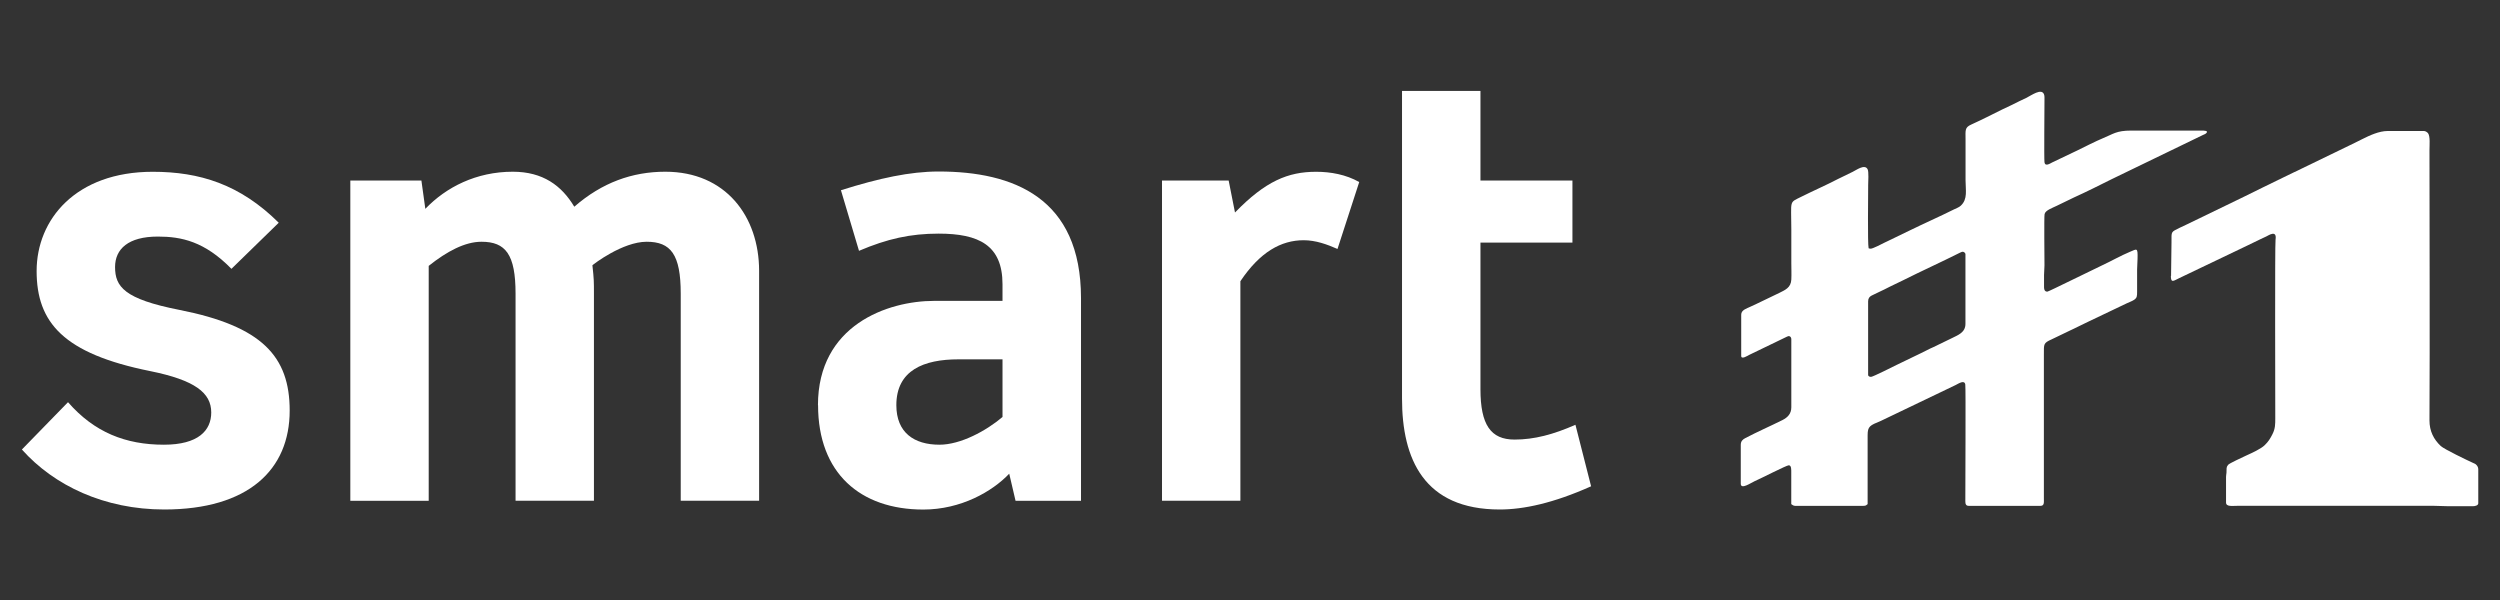
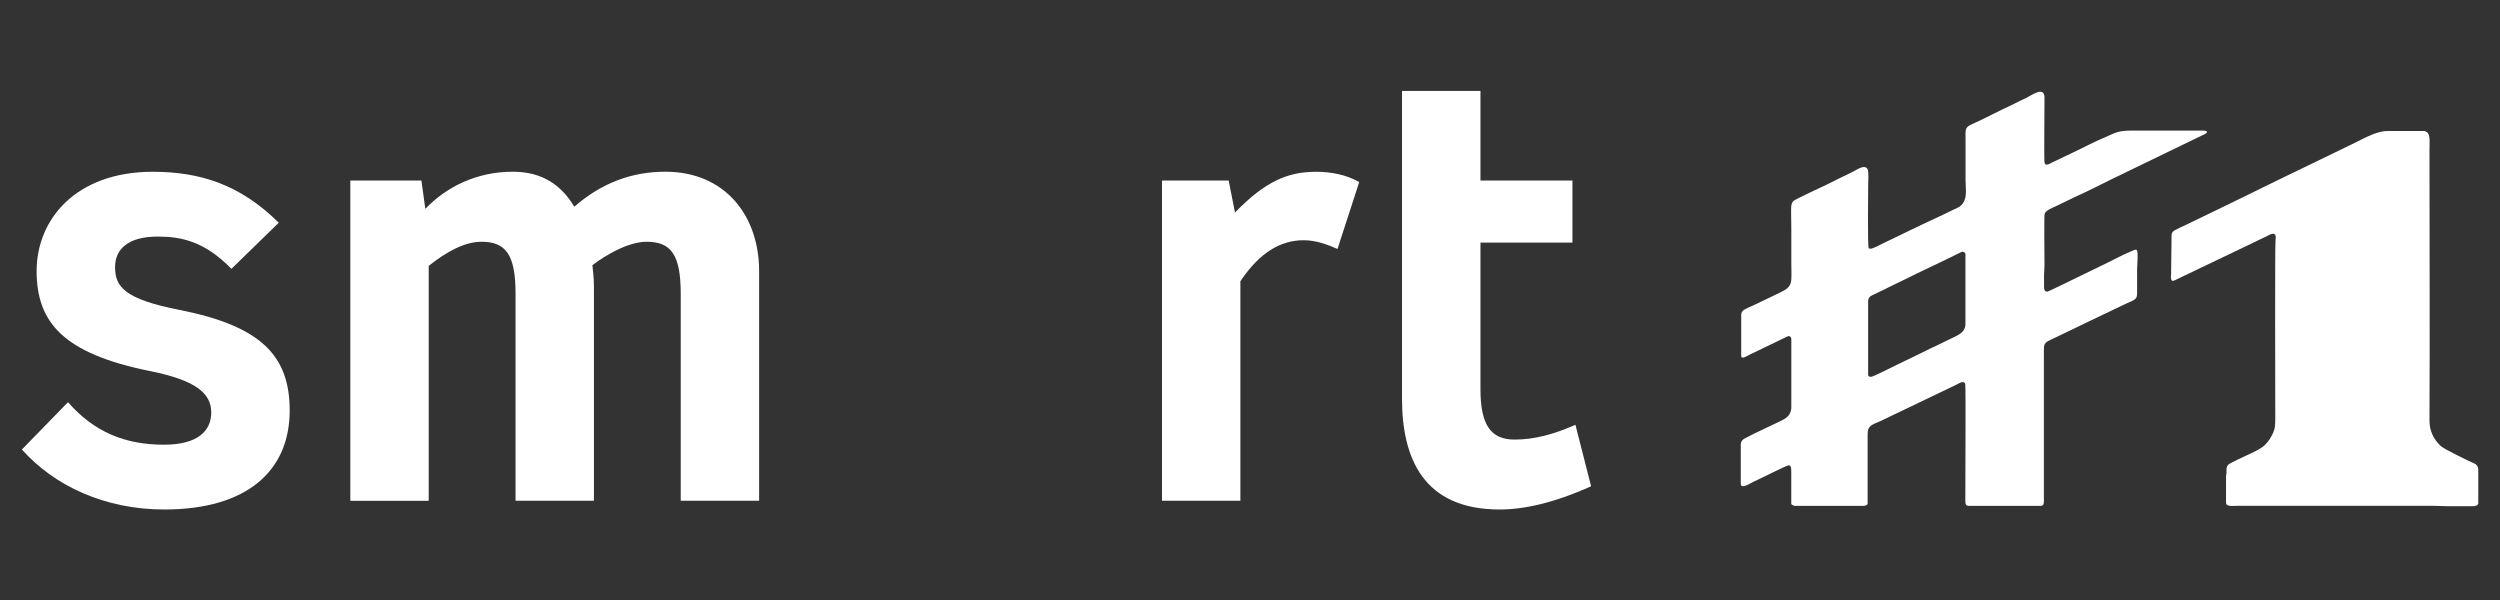
<svg xmlns="http://www.w3.org/2000/svg" id="Camada_1" data-name="Camada 1" viewBox="0 0 458 110">
  <rect x="0" y="0" width="458" height="110" fill="#333333" stroke="none" />
  <defs>
    <style>
      .cls-1 {
        fill-rule: evenodd;
      }

      .cls-1, .cls-2 {
        fill: #fff;
        stroke-width: 0px;
      }
    </style>
  </defs>
  <g>
    <path class="cls-2" d="M51.07,40.8l-8.67,8.45c-4.92-5.03-9.17-5.91-13.48-5.91-5.41,0-7.84,2.27-7.84,5.58,0,3.59,1.66,5.86,11.77,7.85,15.14,2.98,20.22,8.51,20.22,18.45,0,10.83-7.57,18.12-22.98,18.12-10.94,0-20.16-4.36-26.08-10.99l8.45-8.67c4.81,5.52,10.55,7.79,17.57,7.79,6.3,0,8.67-2.6,8.67-5.91,0-3.59-2.98-5.91-11.16-7.57-15.91-3.2-20.83-8.89-20.83-18.34s7.18-18.18,21.27-18.18c8.56,0,15.97,2.27,23.09,9.34Z" />
    <path class="cls-2" d="M64.16,33.07h13.04l.72,5.19c3.81-3.98,9.34-6.8,16.02-6.8,5.52,0,8.95,2.54,11.27,6.41,5.08-4.42,10.61-6.41,16.68-6.41,11.05,0,17.18,8.18,17.18,18.18v42.1h-14.36v-37.95c0-7.18-1.82-9.5-6.24-9.5s-9.78,4.14-9.94,4.31c.28,2.54.28,2.98.28,5.19v37.95h-14.36v-37.95c0-7.18-1.82-9.5-6.24-9.5-3.04,0-6.35,1.77-9.67,4.42v43.04h-14.36v-58.67Z" />
-     <path class="cls-2" d="M149.85,74.23c0-14.64,12.71-19.11,21.32-19.11h12.49v-3.04c0-7.18-4.36-9.28-11.71-9.28-5.14,0-9.39.94-14.58,3.15l-3.31-11.1c7.02-2.21,12.65-3.43,17.9-3.43,13.7,0,26.08,4.81,26.08,23.2v37.13h-11.99l-1.16-4.97c-3.09,3.26-8.84,6.57-15.74,6.57-11.55,0-19.28-6.68-19.28-19.12ZM183.66,76.38v-10.55h-8.07c-6.35,0-11.38,1.99-11.38,8.4,0,5.03,3.26,7.24,7.9,7.24,3.87,0,8.56-2.54,11.55-5.08Z" />
    <path class="cls-2" d="M225.09,33.07l1.16,5.86c5.58-5.75,9.72-7.46,14.86-7.46,2.65,0,5.47.5,7.9,1.88l-3.98,12.26c-1.88-.83-3.98-1.6-6.19-1.6-4.14,0-8.01,2.15-11.6,7.51v40.22h-14.36v-58.67h12.21Z" />
    <path class="cls-2" d="M271.22,16.66v16.41h16.85v11.38h-16.85v26.85c0,6.52,1.88,9.23,6.24,9.23,3.65,0,7.13-.94,11.16-2.71l2.87,11.27c-6.91,3.09-12.37,4.25-16.74,4.25-13.87,0-17.9-9.23-17.9-20.33V16.66h14.36Z" />
  </g>
  <g>
    <path class="cls-1" d="M342.71,45.56c-.21,0-.21-.04-.38-.08-.2-.85-.08-9.96-.08-11.62,0-.56.14-2.43-.11-2.87-.54-.99-2.06.18-2.73.49-.73.34-1.38.68-2.11,1.03-.2.1-.32.14-.52.25-2.22,1.16-4.51,2.15-6.75,3.27-2.33,1.17-1.86.51-1.86,5.94v6.19c0,.99.05,2.09,0,3.06-.07,1.5-1.17,1.92-2.22,2.45l-4.18,2.01c-.38.19-.74.33-1.1.51-.61.3-1.68.58-1.68,1.45v7.57c0,.73,1.22-.07,1.48-.2l6.81-3.29c.22-.11.4-.2.59-.11.18.08.3.28.3.54v12.46c0,1.2-.68,1.87-1.63,2.35-2.25,1.12-4.57,2.13-6.8,3.3-.46.24-.83.55-.83,1.24v7.11c0,1.17,1.9-.18,2.53-.45,1.01-.43,5.85-2.92,6.26-2.92.51,0,.46.83.46,1.38v5.74c.18.12.4.31.69.31h12.54c.47,0,.5-.13.76-.31v-12.62c0-1.65.41-1.8,2.42-2.63l13.7-6.57c.61-.31,1.61-.98,1.77-.11.11.62,0,18.88.01,21.4,0,.52.12.84.62.84h13.16c.72,0,.61-.67.61-1.38v-26.38c0-1.89-.1-2.06,1.4-2.73l3.41-1.64c.2-.09.44-.2.68-.32.49-.24.9-.45,1.39-.68.48-.22.86-.43,1.34-.65l6.94-3.31c.42-.21.96-.38,1.35-.64.55-.37.57-.65.57-1.5,0-1.35,0-2.7,0-4.05l.08-1.99c.06-2.13-.1-1.8-1.41-1.26-1.7.71-3.36,1.67-5.04,2.45-1.66.77-9.86,4.84-10.07,4.84-.63,0-.62-.59-.61-1.22,0-.61,0-1.23,0-1.84,0-.66.08-1.06.08-1.76,0-1.44-.09-8.86.02-9.39.15-.7,1.38-1.1,2.23-1.52l3.14-1.52c2.16-.97,4.83-2.31,6.95-3.37l10.1-4.89c.86-.43,1.66-.79,2.52-1.22l4.07-1.97c.21-.1.43-.16.6-.33.53-.49-.5-.48-.87-.48h-12.85c-2.79,0-3.31.64-5.29,1.44-1.1.45-3.51,1.66-4.6,2.2l-4.61,2.2c-.42.22-1.3.8-1.41-.04-.09-.68,0-10.06,0-11.39,0-.39.03-.77-.09-1.06-.47-1.16-2.27.18-3.27.68l-1.25.59c-.45.22-.85.44-1.28.64-2.55,1.16-4.97,2.5-7.53,3.64-1.22.54-1.04,1.08-1.04,2.71v7.49c0,1.81.43,3.44-.86,4.65-.32.31-.8.47-1.23.68-2.72,1.36-5.51,2.58-8.24,3.92l-3.76,1.82c-.25.12-.44.2-.67.32-.43.22-2.23,1.15-2.6,1.15M342.78,69.04c-.24,0-.54-.08-.54-.38v-13.46c0-.55.26-.85.64-1.05l1.7-.82c.23-.1.38-.18.57-.27.39-.2.76-.38,1.17-.59l2.32-1.12c3.36-1.69,6.95-3.31,10.35-5.02.14-.07.43-.22.61-.21.17.01.47.21.47.44v12.77c0,1.59-1.38,2.06-2.45,2.6l-3.4,1.65c-.82.34-1.49.75-2.26,1.1l-4.54,2.19c-.26.13-4.3,2.17-4.64,2.17Z" />
    <path class="cls-1" d="M397.7,50.53c0,1.43.53.89,1.56.41l12.52-5.99c.75-.37,1.5-.71,2.27-1.1.41-.2.73-.34,1.15-.54.37-.17,1.97-1.29,1.68.6-.13.8-.05,29.85-.05,32.69,0,1.14,0,1.92-.51,2.93-.46.9-.74,1.35-1.42,2.02-.69.68-2.34,1.43-3.27,1.85-.08.04-.17.07-.26.12-.63.31-2.93,1.34-3.18,1.64-.38.45-.26.69-.3,1.46-.02.34-.08.37-.08.76v4.67c0,.84,1.13.61,2.3.61h35.57c1.05,0,1.84.08,2.91.08h4.44c.43,0,.99-.15.99-.54v-6.19c0-.35-.12-.58-.29-.78-.21-.25-.4-.31-.7-.44-1.02-.46-5.26-2.5-5.87-3.07-1.28-1.19-2.09-2.72-2.08-4.72.08-16.42,0-33.02,0-49.48,0-.91.16-2.53-.26-3.11-.13-.17-.47-.41-.74-.41h-6.65c-1.59,0-3.31.81-4.69,1.5-.48.24-.89.46-1.38.69l-9.74,4.72c-.25.13-.4.21-.67.33-.27.12-.49.22-.73.34l-2.06,1c-.14.06-.21.11-.35.18-.14.07-.23.1-.37.17l-2.83,1.38c-4.5,2.25-9.32,4.52-13.89,6.76l-1.4.66c-1.64.82-1.5.62-1.5,2.63l-.08,6.19Z" />
  </g>
</svg>